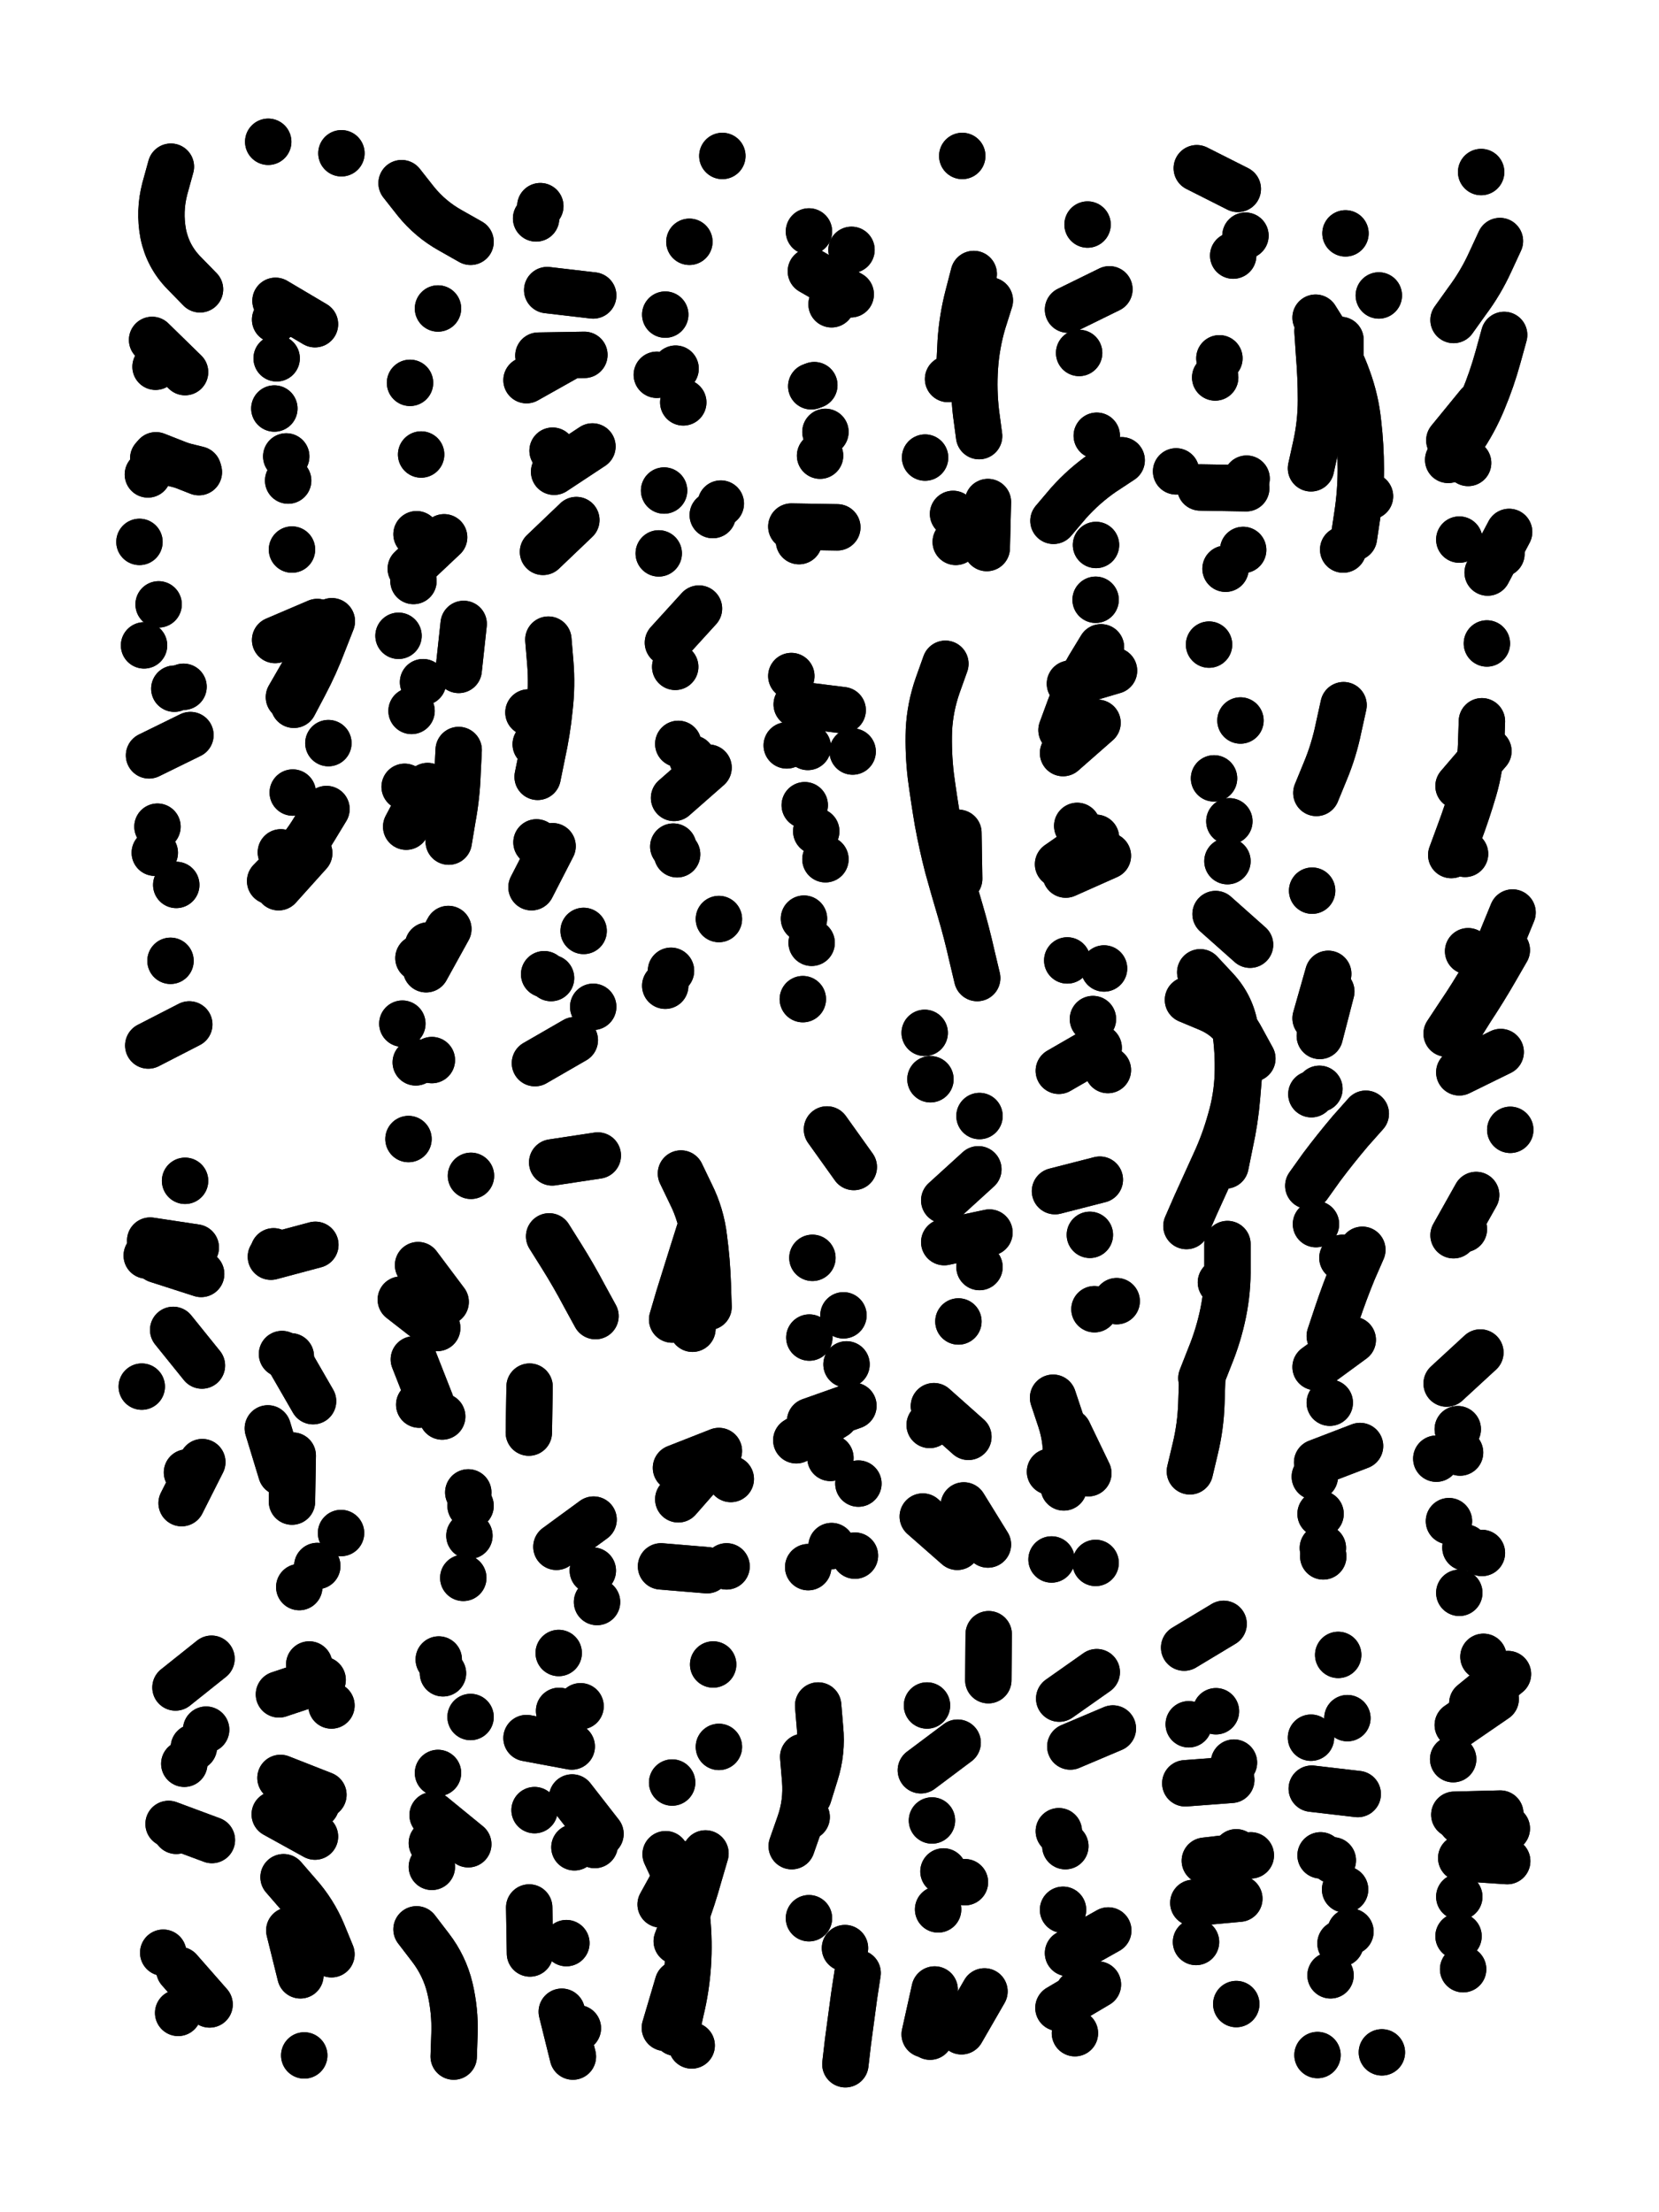
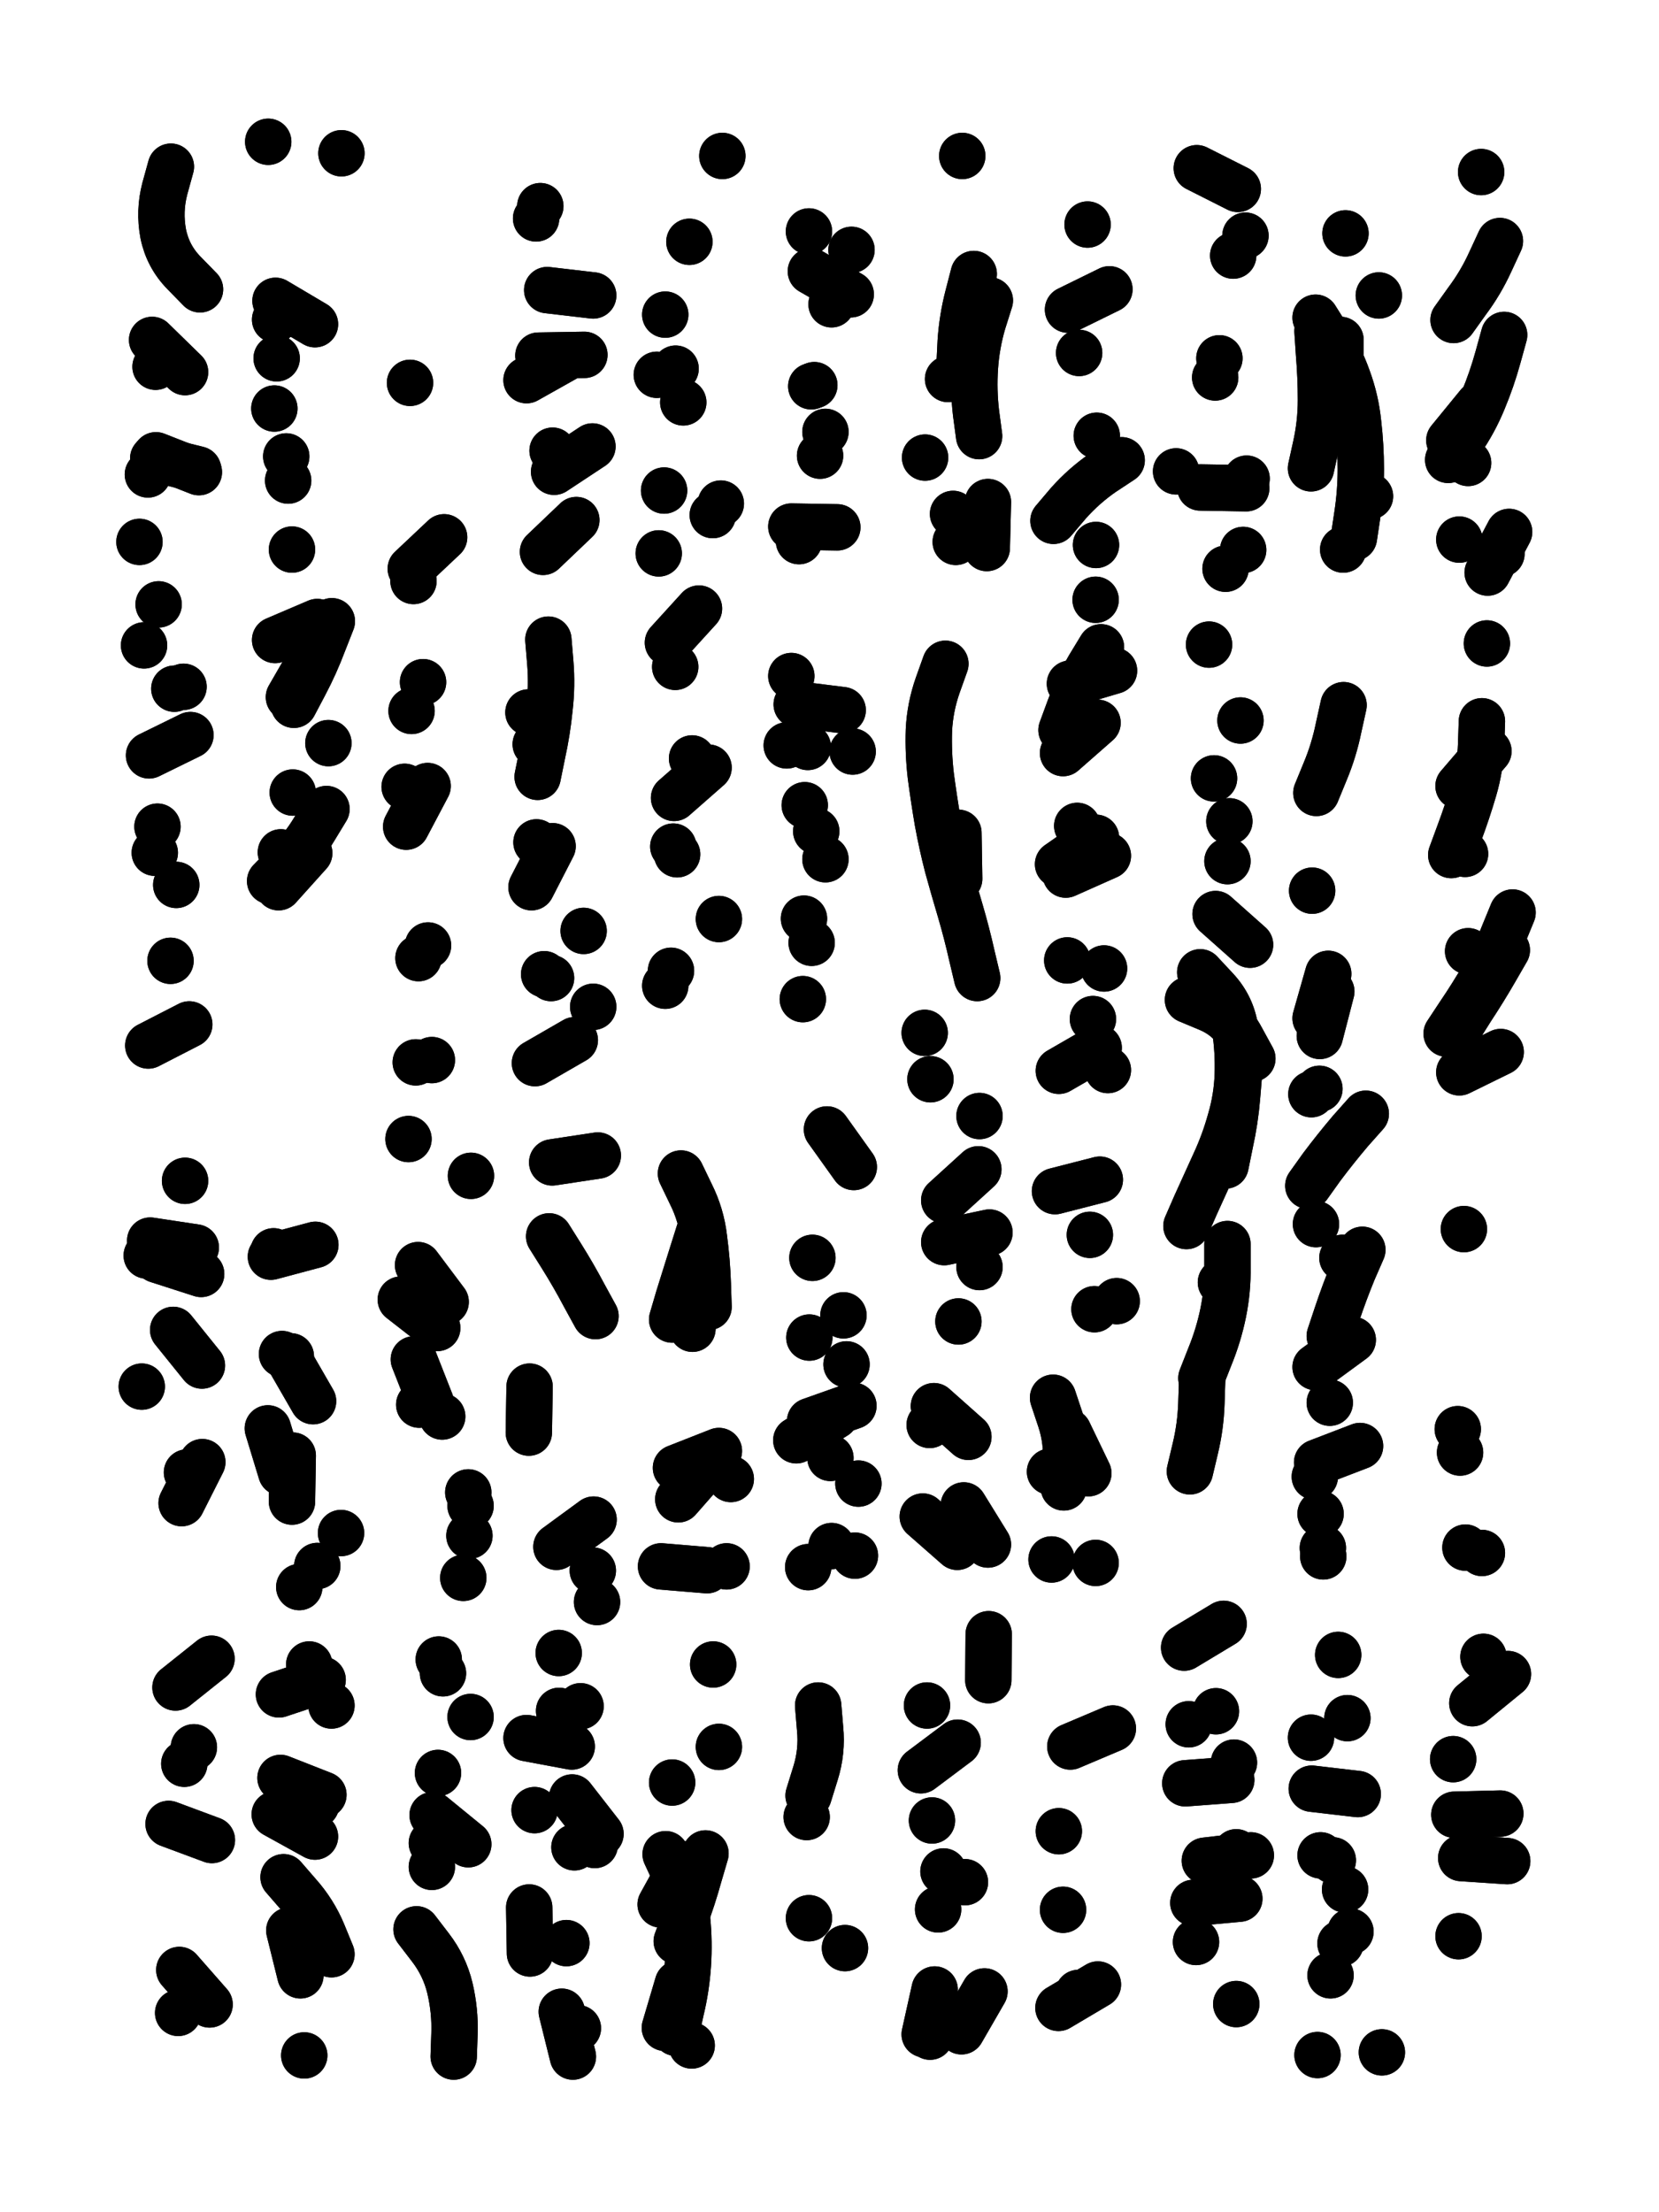
<svg xmlns="http://www.w3.org/2000/svg" viewBox="0 0 4329 5772">
  <title>Infinite Scribble #545</title>
  <defs>
    <filter id="piece_545_3_4_filter" x="-100" y="-100" width="4529" height="5972" filterUnits="userSpaceOnUse">
      <feTurbulence result="lineShape_distorted_turbulence" type="turbulence" baseFrequency="8264e-6" numOctaves="3" />
      <feGaussianBlur in="lineShape_distorted_turbulence" result="lineShape_distorted_turbulence_smoothed" stdDeviation="9680e-3" />
      <feDisplacementMap in="SourceGraphic" in2="lineShape_distorted_turbulence_smoothed" result="lineShape_distorted_results_shifted" scale="4840e-2" xChannelSelector="R" yChannelSelector="G" />
      <feOffset in="lineShape_distorted_results_shifted" result="lineShape_distorted" dx="-1210e-2" dy="-1210e-2" />
      <feGaussianBlur in="lineShape_distorted" result="lineShape_1" stdDeviation="6050e-3" />
      <feColorMatrix in="lineShape_1" result="lineShape" type="matrix" values="1 0 0 0 0  0 1 0 0 0  0 0 1 0 0  0 0 0 7260e-3 -3630e-3" />
      <feGaussianBlur in="lineShape" result="shrank_blurred" stdDeviation="10000e-3" />
      <feColorMatrix in="shrank_blurred" result="shrank" type="matrix" values="1 0 0 0 0 0 1 0 0 0 0 0 1 0 0 0 0 0 7226e-3 -3929e-3" />
      <feColorMatrix in="lineShape" result="border_filled" type="matrix" values="0.6 0 0 0 -0.4  0 0.6 0 0 -0.4  0 0 0.6 0 -0.4  0 0 0 1 0" />
      <feComposite in="border_filled" in2="shrank" result="border" operator="out" />
      <feColorMatrix in="lineShape" result="whitea_0" type="matrix" values="1.5 0 0 0 0.07  0 1.5 0 0 0.07  0 0 1.5 0 0.07  0 0 0 1 0" />
      <feOffset in="whitea_0" result="whitea_1" dx="-18150e-3" dy="-24200e-3" />
      <feComposite in="whitea_1" in2="lineShape" result="whitea_cropped1" operator="out" />
      <feOffset in="whitea_cropped1" result="whitea" dx="18150e-3" dy="24200e-3" />
      <feColorMatrix in="lineShape" result="whiteb_0" type="matrix" values="2 0 0 0 0.15  0 2 0 0 0.15  0 0 2 0 0.15  0 0 0 1 0" />
      <feOffset in="whiteb_0" result="whiteb_1" dx="-12100e-3" dy="-12100e-3" />
      <feComposite in="whiteb_1" in2="lineShape" result="whiteb_cropped1" operator="out" />
      <feOffset in="whiteb_cropped1" result="whiteb" dx="12100e-3" dy="12100e-3" />
      <feColorMatrix in="lineShape" result="blacka_0" type="matrix" values="0.6 0 0 0 -0.1  0 0.6 0 0 -0.1  0 0 0.6 0 -0.1  0 0 0 1 0" />
      <feOffset in="blacka_0" result="blacka_1" dx="18150e-3" dy="24200e-3" />
      <feComposite in="blacka_1" in2="lineShape" result="blacka_cropped1" operator="out" />
      <feOffset in="blacka_cropped1" result="blacka" dx="-18150e-3" dy="-24200e-3" />
      <feMerge result="combined_linestyle">
        <feMergeNode in="whitea" />
        <feMergeNode in="blacka" />
        <feMergeNode in="whiteb" />
      </feMerge>
      <feGaussianBlur in="combined_linestyle" result="combined_linestyle_blurred" stdDeviation="15125e-3" />
      <feColorMatrix in="combined_linestyle_blurred" result="combined_linestyle_opaque" type="matrix" values="1 0 0 0 0  0 1 0 0 0  0 0 1 0 0  0 0 0 2.5 0" />
      <feComposite in="combined_linestyle_opaque" in2="lineShape" result="shapes_linestyle" operator="over" />
      <feComposite in="shapes_linestyle" in2="shrank" result="shapes_linestyle_cropped" operator="in" />
      <feComposite in="border" in2="shapes_linestyle_cropped" result="shapes" operator="over" />
    </filter>
    <filter id="piece_545_3_4_shadow" x="-100" y="-100" width="4529" height="5972" filterUnits="userSpaceOnUse">
      <feColorMatrix in="SourceGraphic" result="result_blackened" type="matrix" values="0 0 0 0 0  0 0 0 0 0  0 0 0 0 0  0 0 0 0.8 0" />
      <feGaussianBlur in="result_blackened" result="result_blurred" stdDeviation="36300e-3" />
      <feComposite in="SourceGraphic" in2="result_blurred" result="result" operator="over" />
    </filter>
    <filter id="piece_545_3_4_overall" x="-100" y="-100" width="4529" height="5972" filterUnits="userSpaceOnUse">
      <feTurbulence result="background_texture_bumps" type="fractalNoise" baseFrequency="62e-3" numOctaves="3" />
      <feDiffuseLighting in="background_texture_bumps" result="background_texture" surfaceScale="1" diffuseConstant="2" lighting-color="#aaa">
        <feDistantLight azimuth="225" elevation="20" />
      </feDiffuseLighting>
      <feColorMatrix in="background_texture" result="background_texturelightened" type="matrix" values="0.6 0 0 0 0.8  0 0.6 0 0 0.8  0 0 0.6 0 0.8  0 0 0 1 0" />
      <feColorMatrix in="SourceGraphic" result="background_darkened" type="matrix" values="2 0 0 0 -1  0 2 0 0 -1  0 0 2 0 -1  0 0 0 1 0" />
      <feMorphology in="background_darkened" result="background_glow_1_thicken" operator="dilate" radius="0" />
      <feColorMatrix in="background_glow_1_thicken" result="background_glow_1_thicken_colored" type="matrix" values="0 0 0 0 0  0 0 0 0 0  0 0 0 0 0  0 0 0 0.7 0" />
      <feGaussianBlur in="background_glow_1_thicken_colored" result="background_glow_1" stdDeviation="64000e-3" />
      <feMorphology in="background_darkened" result="background_glow_2_thicken" operator="dilate" radius="0" />
      <feColorMatrix in="background_glow_2_thicken" result="background_glow_2_thicken_colored" type="matrix" values="0 0 0 0 0  0 0 0 0 0  0 0 0 0 0  0 0 0 0 0" />
      <feGaussianBlur in="background_glow_2_thicken_colored" result="background_glow_2" stdDeviation="0" />
      <feComposite in="background_glow_1" in2="background_glow_2" result="background_glow" operator="out" />
      <feBlend in="background_glow" in2="background_texturelightened" result="background" mode="normal" />
    </filter>
    <clipPath id="piece_545_3_4_clip">
      <rect x="0" y="0" width="4329" height="5772" />
    </clipPath>
    <g id="layer_3" filter="url(#piece_545_3_4_filter)" stroke-width="121" stroke-linecap="round" fill="none">
      <path d="M 457 2519 L 457 2519 M 534 767 Q 534 767 492 724 Q 450 681 438 622 Q 427 563 442 505 L 458 447 M 509 1930 L 401 1983 M 376 1426 L 376 1426 M 506 2685 L 399 2740 M 388 1696 L 388 1696 M 398 1250 L 398 1250 M 418 969 L 418 969 M 472 2321 L 472 2321" stroke="hsl(333,100%,63%)" />
      <path d="M 776 2080 L 776 2080 M 712 382 L 712 382 M 764 1266 L 764 1266 M 903 412 L 903 412 M 826 1727 L 766 1831 M 834 858 L 731 797 M 819 2238 L 739 2327 M 774 1446 L 774 1446" stroke="hsl(354,100%,64%)" />
-       <path d="M 1155 817 L 1155 817 M 1052 1671 L 1052 1671 M 1182 2436 L 1124 2541 M 1209 1969 Q 1209 1969 1206 2029 Q 1204 2089 1193 2148 L 1183 2208 M 1062 2683 L 1062 2683 M 1222 1640 L 1209 1760 M 1111 1198 L 1111 1198 M 1099 1406 L 1099 1406 M 1240 643 Q 1240 643 1187 613 Q 1135 584 1097 537 L 1060 490" stroke="hsl(4,100%,66%)" />
      <path d="M 1516 1369 L 1429 1452 M 1491 945 L 1386 1004 M 1422 550 L 1422 550 M 1454 1188 L 1454 1188" stroke="hsl(6,100%,65%)" />
      <path d="M 1818 1991 L 1818 1991 M 1731 1456 L 1731 1456 M 1893 1326 L 1893 1326 M 1748 2584 L 1748 2584 M 1748 833 L 1748 833 M 1897 419 L 1897 419 M 1726 990 L 1726 990 M 1769 2221 L 1769 2221 M 1888 2410 L 1888 2410" stroke="hsl(16,100%,69%)" />
      <path d="M 2137 1017 L 2137 1017 M 2152 1201 L 2152 1201 M 2232 780 L 2128 720 M 2097 1424 L 2097 1424" stroke="hsl(18,100%,68%)" />
      <path d="M 2567 1150 Q 2567 1150 2559 1090 Q 2552 1031 2556 971 Q 2560 911 2577 853 L 2595 796 M 2499 1353 L 2499 1353 M 2523 419 L 2523 419" stroke="hsl(24,100%,70%)" />
      <path d="M 2761 1371 Q 2761 1371 2800 1325 Q 2840 1280 2889 1246 L 2939 1213 M 2850 598 L 2850 598 M 2864 2671 L 2864 2671 M 2773 2267 L 2872 2198 M 2799 820 L 2907 767 M 2804 1796 L 2919 1762" stroke="hsl(33,100%,67%)" />
      <path d="M 3135 451 L 3242 505 M 3230 679 L 3230 679 M 3183 997 L 3183 997 M 3256 1447 L 3256 1447 M 3081 1242 L 3081 1242" stroke="hsl(35,100%,68%)" />
      <path d="M 3450 876 Q 3450 876 3454 936 Q 3459 996 3459 1056 Q 3459 1116 3446 1175 L 3433 1234 M 3523 621 L 3523 621 M 3610 783 L 3610 783 M 3517 1446 L 3517 1446" stroke="hsl(41,100%,66%)" />
      <path d="M 3926 641 Q 3926 641 3901 695 Q 3876 750 3840 798 L 3805 847 M 3870 1068 L 3794 1161 M 3950 1400 L 3894 1506 M 3877 461 L 3877 461" stroke="hsl(47,100%,64%)" />
      <path d="M 1512 2726 L 1408 2786 M 1443 1681 Q 1443 1681 1448 1741 Q 1453 1801 1446 1861 Q 1440 1921 1427 1980 L 1415 2039 M 1450 2564 L 1450 2564" stroke="hsl(14,100%,70%)" />
      <path d="M 2107 2619 L 2107 2619 M 2065 1957 L 2065 1957 M 2077 1776 L 2077 1776 M 2166 2254 L 2166 2254 M 2237 1973 L 2237 1973" stroke="hsl(26,100%,68%)" />
      <path d="M 2568 2924 L 2568 2924 M 2562 2564 Q 2562 2564 2548 2505 Q 2535 2447 2518 2389 Q 2501 2332 2485 2274 Q 2470 2216 2459 2156 Q 2449 2097 2441 2037 Q 2434 1977 2436 1917 Q 2439 1857 2459 1800 L 2479 1744 M 2476 3253 L 2594 3228" stroke="hsl(36,100%,65%)" />
      <path d="M 3149 3614 Q 3149 3614 3147 3674 Q 3145 3734 3131 3792 L 3117 3851 M 3249 1892 L 3249 1892 M 3112 2621 Q 3112 2621 3167 2644 Q 3223 2668 3251 2721 L 3280 2774 M 3220 2155 L 3220 2155 M 3198 3358 L 3198 3358 M 3167 1694 L 3167 1694 M 3184 2397 L 3274 2477" stroke="hsl(48,100%,60%)" />
      <path d="M 3518 1852 Q 3518 1852 3505 1911 Q 3493 1970 3470 2025 L 3447 2081 M 3576 2918 Q 3576 2918 3536 2963 Q 3497 3009 3461 3057 L 3426 3106 M 3478 2553 L 3445 2669 M 3458 3962 L 3458 3962 M 3542 3508 L 3445 3579 M 3515 3294 L 3515 3294" stroke="hsl(54,100%,57%)" />
      <path d="M 3879 1894 Q 3879 1894 3877 1954 Q 3875 2014 3858 2072 Q 3841 2130 3820 2186 L 3799 2243 M 3944 2491 Q 3944 2491 3914 2543 Q 3884 2595 3851 2645 L 3819 2696 M 3892 1691 L 3892 1691" stroke="hsl(55,100%,58%)" />
      <path d="M 515 3286 L 395 3288 M 486 3934 L 540 3827 M 495 3093 L 495 3093" stroke="hsl(5,100%,70%)" />
      <path d="M 806 5375 L 806 5375 M 746 3854 L 711 3739 M 819 4355 L 819 4355 M 835 3260 L 719 3291 M 902 4012 L 902 4012 M 744 4651 L 856 4695 M 767 5049 L 796 5166 M 771 3551 L 771 3551" stroke="hsl(15,100%,67%)" />
      <path d="M 1234 3906 L 1234 3906 M 1099 5046 Q 1099 5046 1135 5093 Q 1172 5141 1186 5199 Q 1200 5258 1198 5318 L 1196 5378 M 1078 2984 L 1078 2984 M 1153 3477 L 1058 3403 M 1139 4821 L 1139 4821 M 1155 4638 L 1155 4638 M 1221 4129 L 1221 4129 M 1168 4378 L 1168 4378 M 1166 3708 L 1166 3708 M 1241 3080 L 1241 3080" stroke="hsl(21,100%,66%)" />
      <path d="M 1572 3027 L 1453 3045 M 1559 4110 L 1559 4110 M 1564 4826 L 1564 4826 M 1386 4547 L 1504 4569 M 1392 3750 L 1394 3630 M 1566 3446 Q 1566 3446 1537 3393 Q 1509 3340 1477 3289 L 1445 3238 M 1393 4989 L 1395 5109 M 1407 4735 L 1407 4735 M 1470 4325 L 1470 4325" stroke="hsl(27,100%,65%)" />
      <path d="M 1776 3842 L 1888 3798 M 1737 4099 L 1857 4109 M 1861 3422 Q 1861 3422 1859 3362 Q 1857 3302 1849 3242 Q 1842 3182 1815 3128 L 1789 3074" stroke="hsl(29,100%,65%)" />
      <path d="M 2240 3057 L 2170 2959 M 2121 4101 L 2121 4101 M 2126 3720 L 2239 3680 M 2252 3883 L 2252 3883 M 2213 3444 L 2213 3444" stroke="hsl(35,100%,64%)" />
      <path d="M 2926 3407 L 2926 3407 M 2752 3852 L 2752 3852 M 2765 3120 L 2882 3090" stroke="hsl(46,100%,59%)" />
-       <path d="M 3915 4445 L 3816 4513 M 3830 5150 L 3830 5150 M 3760 3818 L 3760 3818 M 3820 4168 L 3820 4168 M 3864 3130 L 3805 3235 M 3875 3541 L 3787 3622 M 3944 4783 L 3825 4764 M 3953 2960 L 3953 2960 M 3820 4961 L 3820 4961 M 3793 3981 L 3793 3981" stroke="hsl(80,100%,51%)" />
      <path d="M 480 5152 L 559 5242 M 493 4614 L 493 4614 M 470 4415 L 564 4340" stroke="hsl(13,100%,67%)" />
      <path d="M 1873 4355 L 1873 4355 M 1749 4850 Q 1749 4850 1774 4904 Q 1800 4959 1805 5019 Q 1811 5079 1807 5139 Q 1803 5199 1789 5257 L 1776 5316 M 1766 4663 L 1766 4663" stroke="hsl(37,100%,61%)" />
-       <path d="M 2108 4596 Q 2108 4596 2113 4656 Q 2118 4716 2098 4772 L 2078 4829 M 2250 5160 Q 2250 5160 2241 5219 Q 2233 5279 2225 5338 L 2218 5398" stroke="hsl(43,100%,59%)" />
      <path d="M 2439 5326 L 2439 5326 M 2431 4462 L 2431 4462 M 2592 4276 L 2591 4396 M 2444 4762 L 2444 4762 M 2460 4994 L 2460 4994" stroke="hsl(48,100%,56%)" />
-       <path d="M 2792 4829 L 2792 4829 M 2874 4375 L 2776 4444 M 2817 5317 L 2817 5317 M 2904 5049 L 2799 5108" stroke="hsl(54,100%,53%)" />
      <path d="M 3246 4966 L 3126 4977 M 3185 4477 L 3185 4477 M 3205 4249 L 3102 4311 M 3225 4656 L 3105 4665" stroke="hsl(62,100%,52%)" />
      <path d="M 3618 5367 L 3618 5367 M 3484 5166 L 3484 5166 M 3522 4942 L 3522 4942 M 3504 4330 L 3504 4330 M 3450 5374 L 3450 5374 M 3528 4495 L 3528 4495 M 3555 4693 L 3435 4679" stroke="hsl(76,100%,50%)" />
    </g>
    <g id="layer_2" filter="url(#piece_545_3_4_filter)" stroke-width="121" stroke-linecap="round" fill="none">
      <path d="M 423 2169 L 423 2169 M 495 983 L 409 899 M 529 1237 L 412 1208 M 467 1809 L 467 1809 M 426 1589 L 426 1589" stroke="hsl(12,100%,69%)" />
      <path d="M 728 1078 L 728 1078 M 878 1633 Q 878 1633 856 1689 Q 835 1745 807 1798 L 779 1851 M 864 2123 Q 864 2123 833 2174 Q 802 2226 759 2268 L 717 2311 M 730 846 L 730 846" stroke="hsl(18,100%,71%)" />
      <path d="M 1129 2479 L 1129 2479 M 1086 1867 L 1086 1867 M 1171 1414 L 1084 1496 M 1097 2784 L 1097 2784 M 1082 1011 L 1082 1011 M 1068 2065 L 1068 2065" stroke="hsl(24,100%,73%)" />
      <path d="M 1560 783 L 1440 769 M 1474 1205 L 1474 1205 M 1411 582 L 1411 582" stroke="hsl(24,100%,72%)" />
      <path d="M 1774 1752 L 1774 1752 M 1811 643 L 1811 643 M 1763 2545 L 1763 2545 M 1861 2015 L 1771 2094 M 1745 1292 L 1745 1292 M 1795 1062 L 1795 1062" stroke="hsl(35,100%,76%)" />
      <path d="M 2123 616 L 2123 616 M 2129 1020 L 2129 1020 M 2197 1388 L 2077 1386 M 2182 806 L 2182 806" stroke="hsl(36,100%,75%)" />
      <path d="M 2426 1206 L 2426 1206 M 2516 963 Q 2516 963 2519 903 Q 2523 843 2538 785 L 2553 727 M 2506 1426 L 2506 1426" stroke="hsl(42,100%,77%)" />
      <path d="M 2874 1149 L 2874 1149 M 2782 1917 Q 2782 1917 2803 1860 Q 2824 1804 2854 1752 L 2885 1701 M 2872 1434 L 2872 1434 M 2893 2539 L 2893 2539 M 2828 933 L 2828 933 M 2823 2167 L 2823 2167 M 2775 2806 L 2879 2746" stroke="hsl(53,100%,72%)" />
      <path d="M 3265 1261 L 3265 1261 M 3194 947 L 3194 947 M 3210 1496 L 3210 1496 M 3262 627 L 3262 627" stroke="hsl(54,100%,73%)" />
      <path d="M 3445 841 Q 3445 841 3477 892 Q 3509 943 3529 999 Q 3550 1056 3556 1116 Q 3563 1176 3563 1236 Q 3563 1296 3554 1355 L 3545 1415" stroke="hsl(60,100%,72%)" />
      <path d="M 3820 1420 L 3820 1420 M 3937 886 Q 3937 886 3921 944 Q 3905 1002 3882 1057 Q 3859 1113 3825 1162 L 3791 1212" stroke="hsl(74,100%,70%)" />
      <path d="M 1391 1871 L 1391 1871 M 1412 2210 L 1412 2210 M 1560 2639 L 1560 2639 M 1535 2441 L 1535 2441" stroke="hsl(33,100%,77%)" />
      <path d="M 2112 2113 L 2112 2113 M 2211 1865 L 2091 1850 M 2130 2472 L 2130 2472" stroke="hsl(45,100%,74%)" />
      <path d="M 2527 3940 L 2590 4042 M 2425 2707 L 2425 2707 M 2438 3730 L 2438 3730 M 2515 2305 L 2513 2185 M 2476 3144 L 2565 3063 M 2513 3460 L 2513 3460" stroke="hsl(55,100%,69%)" />
      <path d="M 3215 3258 Q 3215 3258 3215 3318 Q 3216 3378 3204 3437 Q 3192 3496 3169 3552 L 3147 3608 M 3180 2043 L 3180 2043 M 3245 2815 Q 3245 2815 3240 2875 Q 3235 2935 3222 2994 L 3210 3053" stroke="hsl(78,100%,65%)" />
      <path d="M 3446 3206 L 3446 3206 M 3486 2599 L 3456 2715 M 3443 3865 L 3443 3865 M 3482 3672 L 3482 3672 M 3465 4073 L 3465 4073 M 3436 2336 L 3436 2336 M 3434 2867 L 3434 2867" stroke="hsl(90,100%,64%)" />
      <path d="M 3896 1972 L 3818 2063 M 3959 2393 Q 3959 2393 3936 2449 Q 3914 2505 3884 2557 Q 3854 2609 3820 2659 L 3787 2709" stroke="hsl(95,100%,64%)" />
      <path d="M 537 3336 L 422 3299 M 382 3630 L 382 3630 M 500 3854 L 500 3854" stroke="hsl(24,100%,77%)" />
      <path d="M 752 4910 Q 752 4910 791 4955 Q 831 5000 854 5055 L 877 5111 M 748 3545 L 748 3545 M 740 4433 L 854 4395 M 774 3930 L 776 3810 M 726 3277 L 726 3277 M 793 4153 L 793 4153 M 837 4721 L 837 4721" stroke="hsl(35,100%,74%)" />
      <path d="M 1141 4748 L 1234 4824 M 1157 4342 L 1157 4342 M 1175 3409 L 1103 3313 M 1237 4019 L 1237 4019 M 1106 3677 L 1106 3677" stroke="hsl(40,100%,72%)" />
      <path d="M 1520 5304 L 1520 5304 M 1527 4464 L 1527 4464 M 1490 5082 L 1490 5082 M 1464 4048 L 1561 3977 M 1511 4832 L 1511 4832" stroke="hsl(46,100%,70%)" />
      <path d="M 1782 3924 L 1861 3834 M 1766 3455 Q 1766 3455 1783 3397 Q 1801 3340 1819 3282 L 1837 3225" stroke="hsl(48,100%,71%)" />
      <path d="M 2090 3770 L 2192 3706 M 2132 3294 L 2132 3294 M 2243 4071 L 2243 4071 M 2124 3502 L 2124 3502" stroke="hsl(54,100%,68%)" />
      <path d="M 2868 3428 L 2868 3428 M 2756 4081 L 2756 4081 M 2760 3659 Q 2760 3659 2779 3716 Q 2798 3773 2793 3833 L 2788 3893 M 2856 3234 L 2856 3234" stroke="hsl(74,100%,64%)" />
      <path d="M 3832 3219 L 3832 3219 M 3927 4744 L 3807 4747 M 3818 5064 L 3818 5064 M 3947 4380 L 3854 4456 M 3822 3802 L 3822 3802 M 3836 4050 L 3836 4050" stroke="hsl(135,100%,53%)" />
      <path d="M 477 5264 L 477 5264 M 452 4771 L 565 4813 M 518 4571 L 518 4571" stroke="hsl(33,100%,74%)" />
      <path d="M 1781 5188 L 1747 5303 M 1888 4570 L 1888 4570 M 1794 4876 L 1736 4981" stroke="hsl(56,100%,64%)" />
      <path d="M 2147 4462 Q 2147 4462 2152 4522 Q 2158 4582 2140 4639 L 2122 4697 M 2123 5017 L 2123 5017" stroke="hsl(66,100%,63%)" />
      <path d="M 2581 5208 L 2521 5312 M 2511 4559 L 2415 4631 M 2474 4895 L 2474 4895" stroke="hsl(80,100%,61%)" />
      <path d="M 2786 4995 L 2786 4995 M 2877 5190 L 2774 5251 M 2916 4522 L 2805 4569" stroke="hsl(95,100%,59%)" />
      <path d="M 3276 4853 L 3156 4867 M 3238 5241 L 3238 5241 M 3114 4511 L 3114 4511" stroke="hsl(110,100%,55%)" />
      <path d="M 3536 5052 L 3536 5052 M 3433 4546 L 3433 4546 M 3458 4853 L 3458 4853" stroke="hsl(129,100%,52%)" />
    </g>
    <g id="layer_1" filter="url(#piece_545_3_4_filter)" stroke-width="121" stroke-linecap="round" fill="none">
      <path d="M 491 1804 L 491 1804 M 531 1244 L 419 1200 M 416 2237 L 416 2237" stroke="hsl(30,100%,77%)" />
      <path d="M 734 947 L 734 947 M 745 2236 L 745 2236 M 840 1635 L 730 1682 M 759 1203 L 759 1203 M 869 1951 L 869 1951" stroke="hsl(36,100%,78%)" />
      <path d="M 1091 1528 L 1091 1528 M 1128 2063 L 1072 2169 M 1104 2512 L 1104 2512 M 1139 2778 L 1139 2778 M 1116 1792 L 1116 1792" stroke="hsl(42,100%,80%)" />
      <path d="M 1537 938 L 1417 940 M 1558 1177 L 1458 1243" stroke="hsl(44,100%,79%)" />
-       <path d="M 1836 1600 L 1755 1689 M 1782 1953 L 1782 1953 M 1775 974 L 1775 974 M 1779 2241 L 1779 2241 M 1872 1356 L 1872 1356" stroke="hsl(54,100%,83%)" />
+       <path d="M 1836 1600 L 1755 1689 M 1782 1953 M 1775 974 L 1775 974 M 1779 2241 L 1779 2241 M 1872 1356 L 1872 1356" stroke="hsl(54,100%,83%)" />
      <path d="M 2234 664 L 2234 664 M 2166 1139 L 2166 1139" stroke="hsl(55,100%,82%)" />
      <path d="M 2486 1001 L 2486 1001 M 2587 1442 L 2590 1322" stroke="hsl(64,100%,84%)" />
      <path d="M 2793 2294 L 2903 2245 M 2871 1577 L 2871 1577 M 2786 1977 L 2876 1898 M 2903 2804 L 2903 2804 M 2797 2518 L 2797 2518" stroke="hsl(88,100%,81%)" />
      <path d="M 3144 1284 L 3264 1286" stroke="hsl(92,100%,81%)" />
      <path d="M 3587 1307 L 3587 1307 M 3510 899 L 3510 1019" stroke="hsl(110,100%,79%)" />
      <path d="M 3843 1220 L 3843 1220 M 3930 1457 L 3930 1457" stroke="hsl(129,100%,76%)" />
      <path d="M 1410 1954 L 1410 1954 M 1432 2554 L 1432 2554 M 1454 2220 L 1399 2327" stroke="hsl(53,100%,84%)" />
      <path d="M 2142 2181 L 2142 2181 M 2110 2409 L 2110 2409 M 2120 1961 L 2120 1961" stroke="hsl(70,100%,82%)" />
      <path d="M 2568 3318 L 2568 3318 M 2449 3681 L 2539 3761 M 2440 2828 L 2440 2828 M 2420 3969 L 2510 4048" stroke="hsl(95,100%,76%)" />
      <path d="M 3215 2259 L 3215 2259 M 3144 2549 Q 3144 2549 3185 2593 Q 3226 2637 3235 2696 Q 3244 2756 3242 2816 Q 3240 2876 3223 2934 Q 3207 2992 3182 3046 Q 3157 3101 3132 3156 L 3108 3211" stroke="hsl(132,100%,70%)" />
      <path d="M 3561 3785 L 3449 3828 M 3567 3273 Q 3567 3273 3543 3328 Q 3520 3384 3501 3441 L 3482 3498 M 3455 2853 L 3455 2853 M 3464 4051 L 3464 4051" stroke="hsl(153,100%,67%)" />
      <path d="M 3843 2494 L 3843 2494 M 3835 2240 L 3835 2240 M 3928 2757 L 3820 2810" stroke="hsl(159,100%,68%)" />
      <path d="M 539 3575 L 464 3482 M 523 3267 L 404 3249" stroke="hsl(43,100%,84%)" />
      <path d="M 877 4462 L 877 4462 M 840 4098 L 840 4098 M 729 4746 L 834 4804 M 829 3668 L 769 3564" stroke="hsl(54,100%,81%)" />
      <path d="M 1136 3671 L 1092 3559 M 1240 4492 L 1240 4492 M 1240 3941 L 1240 3941 M 1139 4883 L 1139 4883" stroke="hsl(60,100%,79%)" />
      <path d="M 1471 4476 L 1471 4476 M 1505 4702 L 1579 4797 M 1570 4192 L 1570 4192 M 1478 5261 L 1507 5378" stroke="hsl(74,100%,77%)" />
      <path d="M 1819 3479 L 1819 3479 M 1919 3871 L 1919 3871 M 1908 4099 L 1908 4099" stroke="hsl(78,100%,78%)" />
      <path d="M 2179 3816 L 2179 3816 M 2221 3572 L 2221 3572 M 2182 4046 L 2182 4046" stroke="hsl(90,100%,76%)" />
      <path d="M 2871 4090 L 2871 4090 M 2800 3748 L 2852 3856" stroke="hsl(126,100%,69%)" />
      <path d="M 3816 3741 L 3816 3741 M 3883 4335 L 3883 4335 M 3804 4602 L 3804 4602 M 3945 4868 L 3825 4860 M 3879 4064 L 3879 4064" stroke="hsl(192,100%,60%)" />
-       <path d="M 438 5107 L 438 5107 M 472 4789 L 472 4789 M 550 4525 L 550 4525" stroke="hsl(52,100%,80%)" />
      <path d="M 1853 4848 Q 1853 4848 1836 4906 Q 1820 4964 1799 5020 L 1778 5077 M 1817 5349 L 1817 5349" stroke="hsl(97,100%,71%)" />
      <path d="M 2217 5095 L 2217 5095 M 2117 4753 L 2117 4753" stroke="hsl(115,100%,68%)" />
      <path d="M 2451 5203 L 2425 5320 M 2530 4923 L 2530 4923" stroke="hsl(135,100%,65%)" />
      <path d="M 2826 5212 L 2826 5212 M 2775 4790 L 2775 4790" stroke="hsl(156,100%,62%)" />
      <path d="M 3232 4611 L 3232 4611 M 3133 5079 L 3133 5079 M 3238 4845 L 3238 4845" stroke="hsl(177,100%,59%)" />
      <path d="M 3490 4866 L 3490 4866 M 3510 5083 L 3510 5083" stroke="hsl(189,100%,59%)" />
    </g>
  </defs>
  <g filter="url(#piece_545_3_4_overall)" clip-path="url(#piece_545_3_4_clip)">
    <use href="#layer_3" />
    <use href="#layer_2" />
    <use href="#layer_1" />
  </g>
  <g clip-path="url(#piece_545_3_4_clip)">
    <use href="#layer_3" filter="url(#piece_545_3_4_shadow)" />
    <use href="#layer_2" filter="url(#piece_545_3_4_shadow)" />
    <use href="#layer_1" filter="url(#piece_545_3_4_shadow)" />
  </g>
</svg>